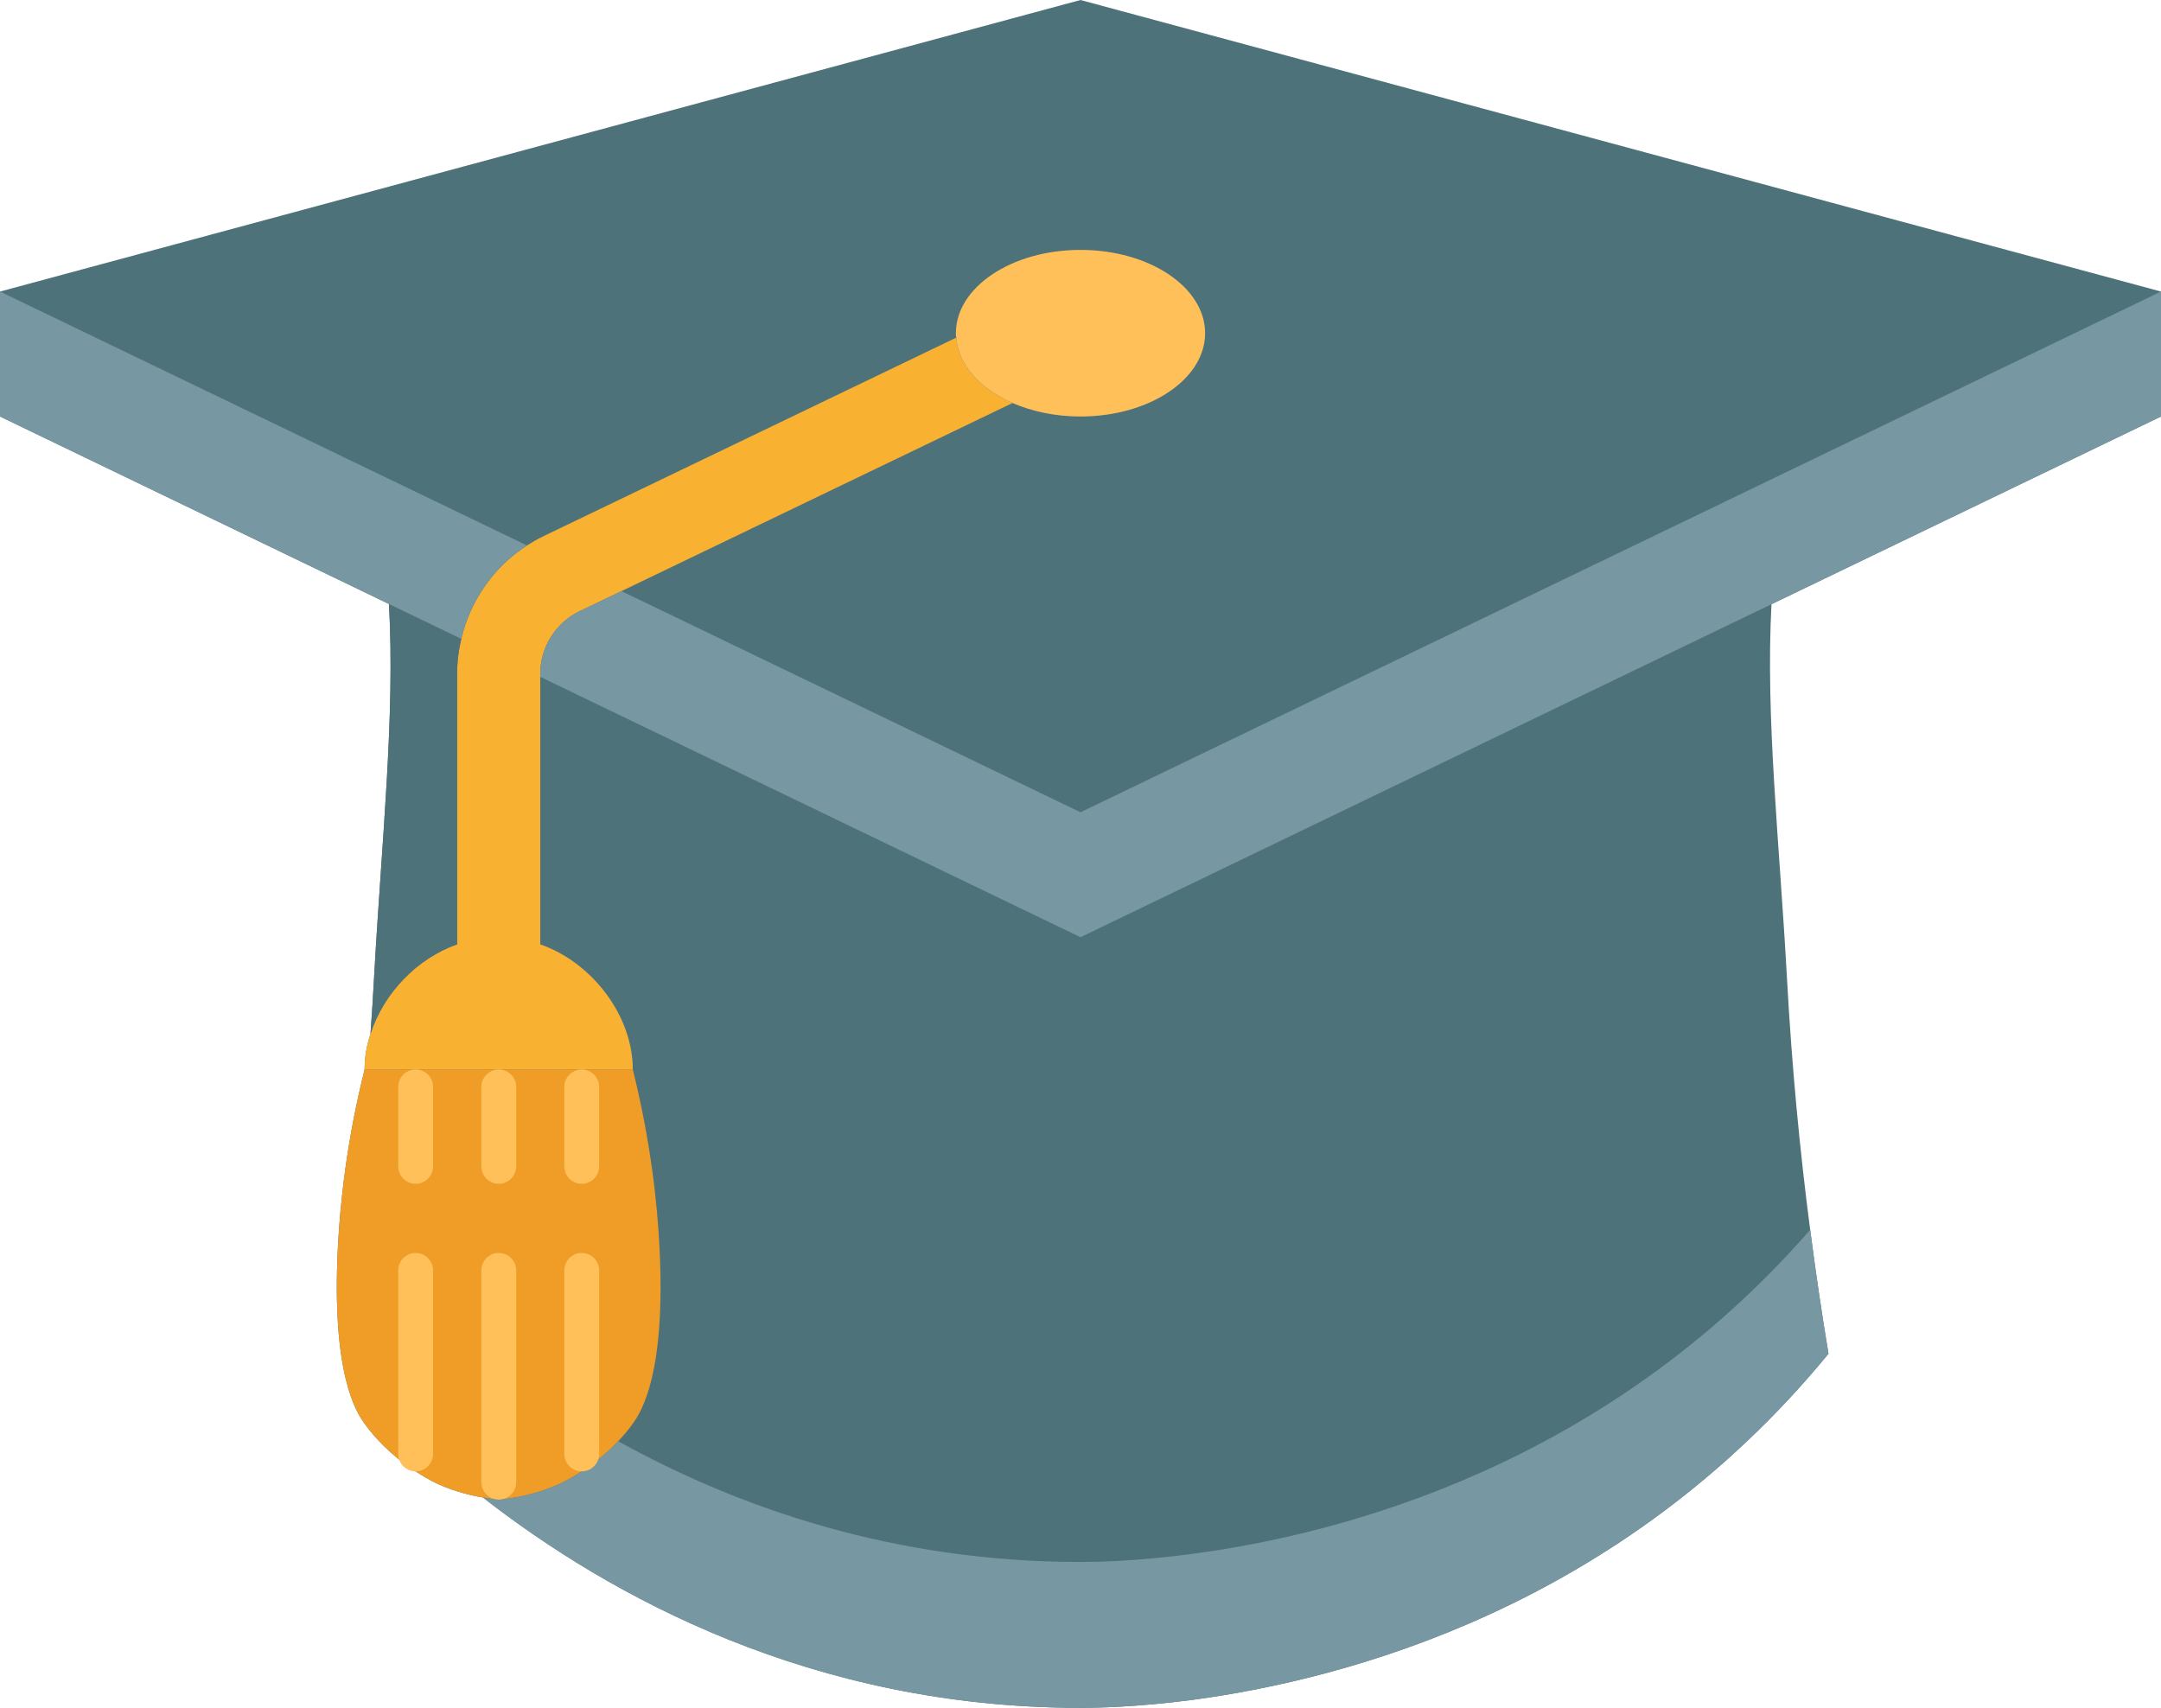
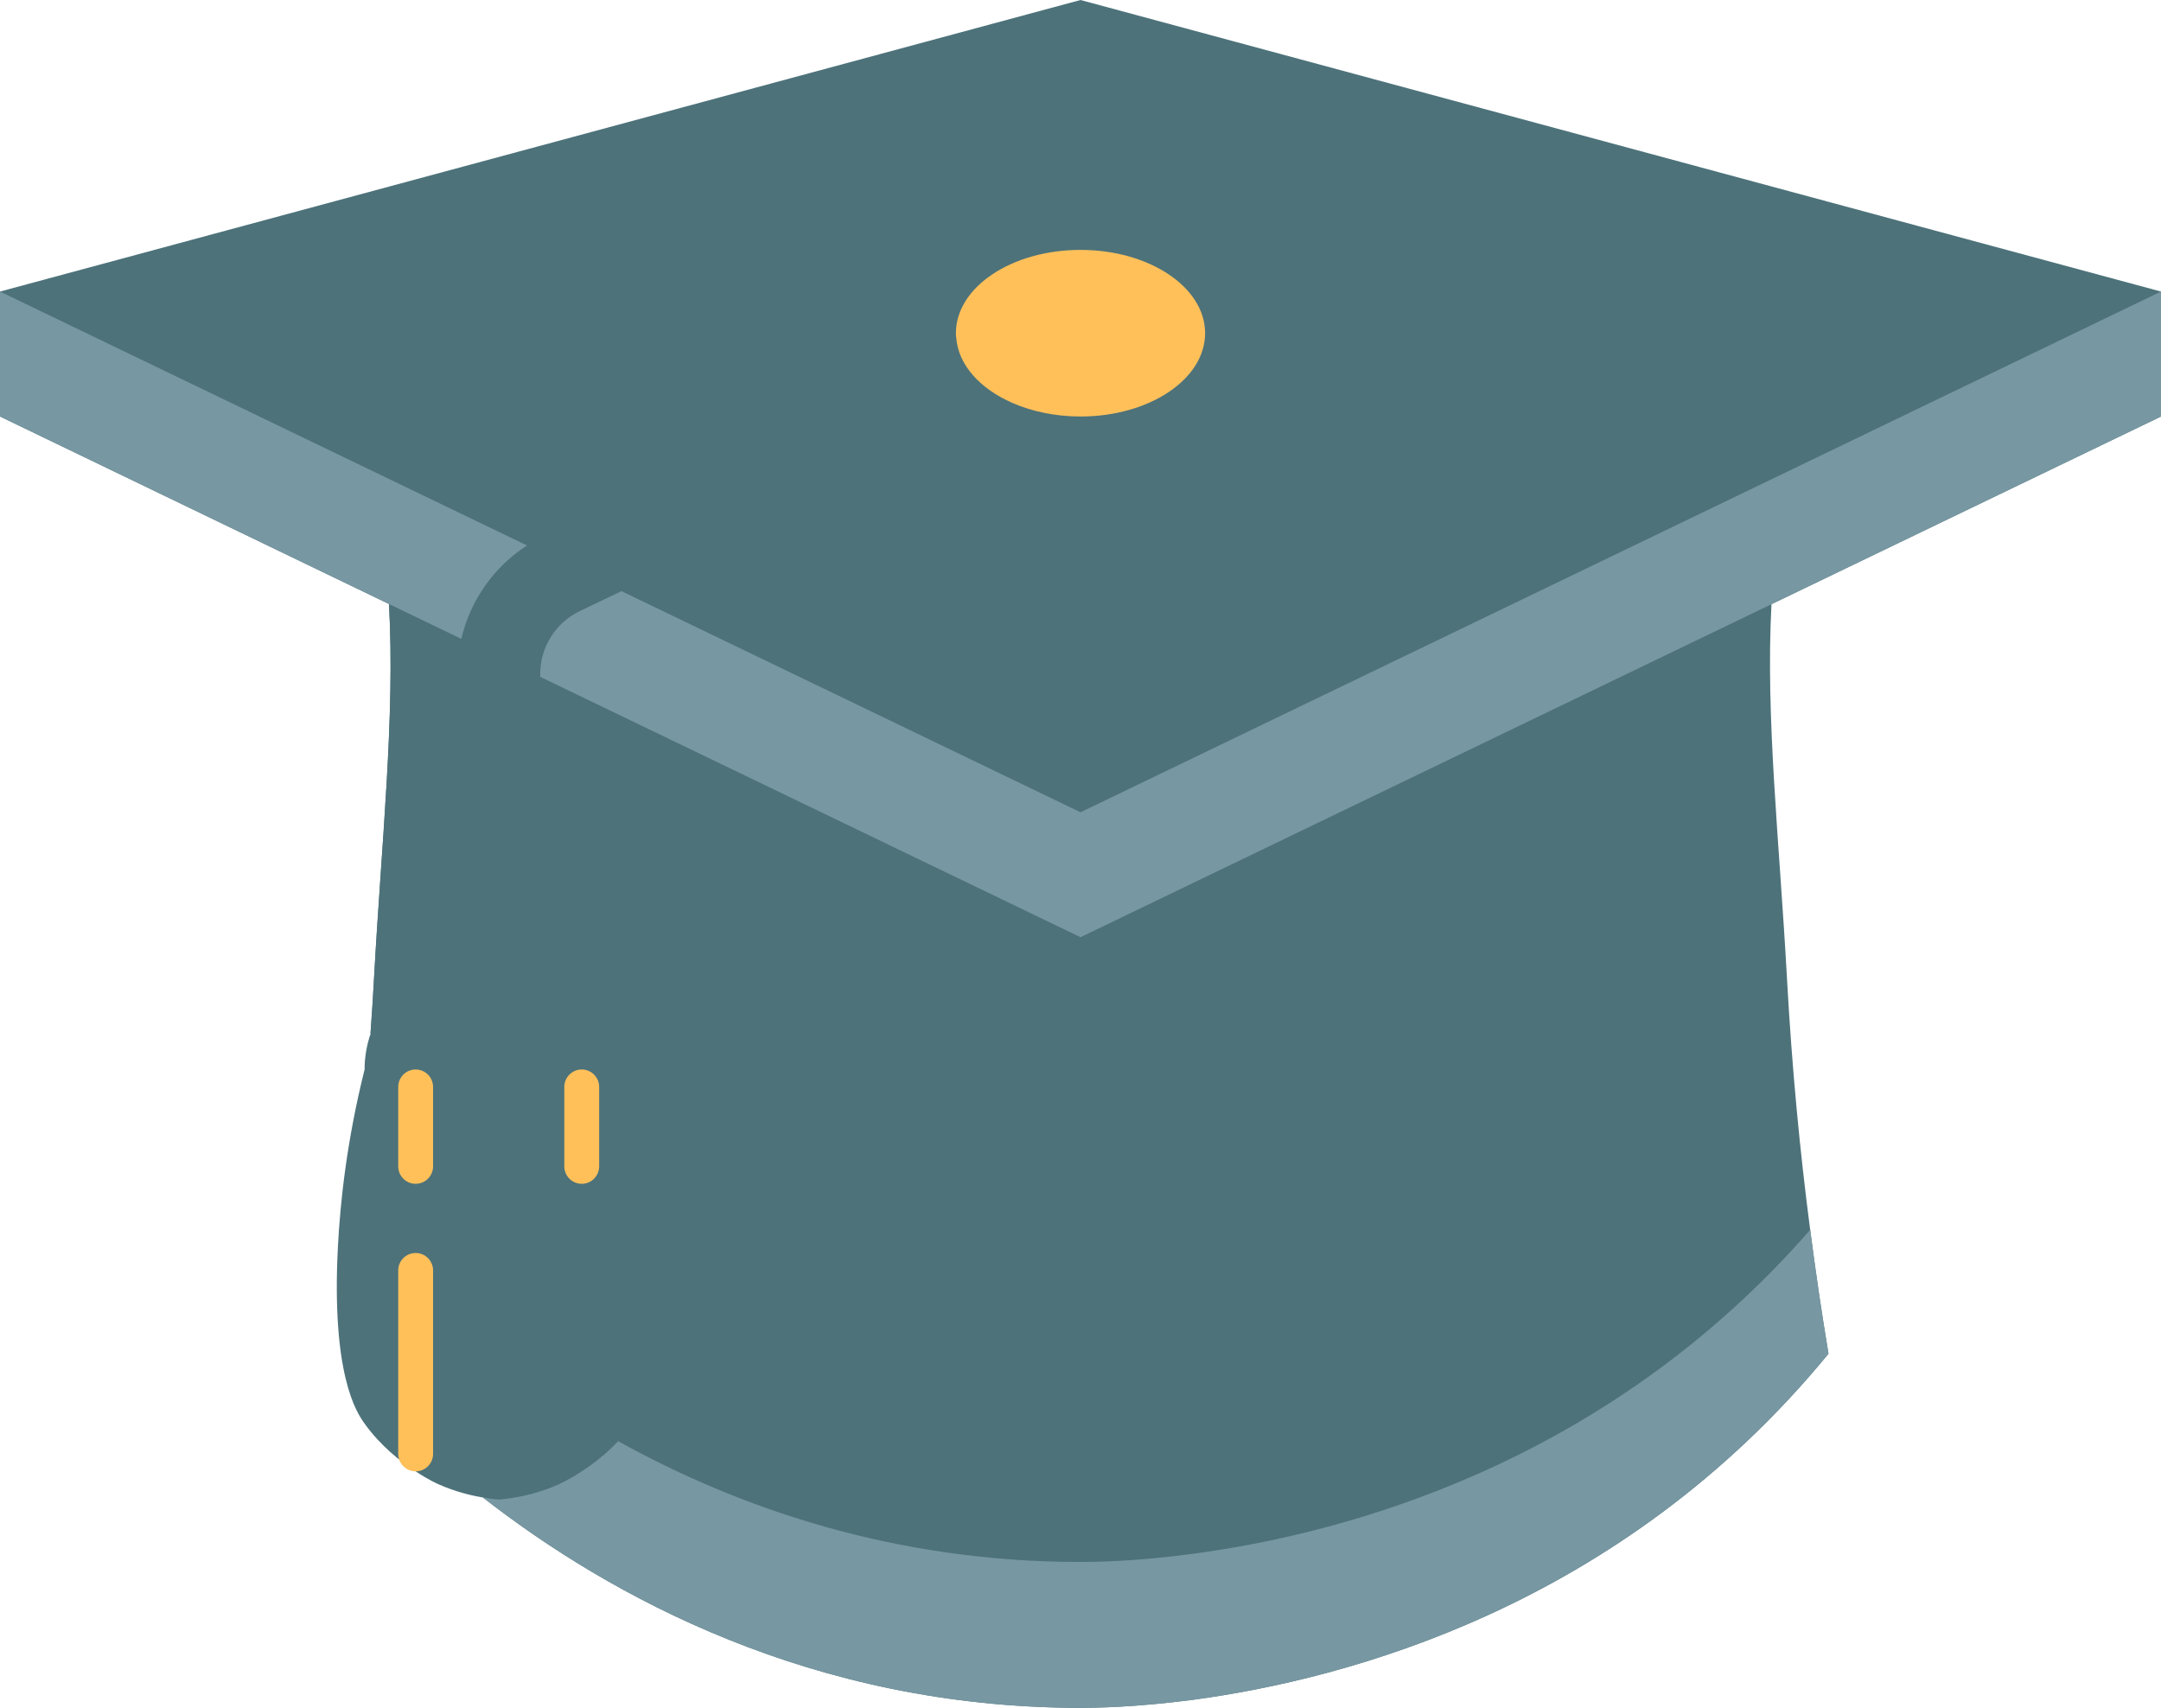
<svg xmlns="http://www.w3.org/2000/svg" height="98.0" preserveAspectRatio="xMidYMid meet" version="1.0" viewBox="0.0 0.0 124.0 98.0" width="124.0" zoomAndPan="magnify">
  <g>
    <g>
      <g id="change1_1">
        <path d="M124,23.9v-7.17L62,0L0,16.73v7.17l22.32,10.76c0.36,6.47-0.43,13.68-0.86,21.51 c-0.06,1.06-0.12,2.1-0.2,3.13h0.01c-0.23,0.67-0.35,1.37-0.35,2.07c-1.04,4.17-1.4,7.68-1.53,10.16 c-0.38,7.31,1.05,9.5,1.53,10.16c0.91,1.27,2.06,2.18,2.93,2.74c0.72,0.48,1.26,0.72,1.33,0.75c0.93,0.41,1.81,0.63,2.53,0.75 C34.99,91.6,46.62,98,62,98c0.84,0,3.17-0.03,6.45-0.46c8.84-1.19,24.55-5.33,36.47-19.86c-0.38-2.27-0.73-4.64-1.05-7.11 c-0.59-4.5-1.05-9.31-1.33-14.4c-0.43-7.83-1.24-15.03-0.89-21.5L124,23.9z" fill="#4d727a" />
      </g>
      <g id="change2_1">
-         <path d="M36.31,81.69c-0.26,0.37-0.55,0.71-0.84,1.01c-0.71,0.76-1.47,1.33-2.09,1.73 c-0.73,0.48-1.27,0.72-1.33,0.75c-1.36,0.6-2.61,0.8-3.43,0.87c-0.26-0.02-0.57-0.06-0.91-0.12c-0.72-0.12-1.6-0.34-2.53-0.75 c-0.07-0.03-0.61-0.27-1.33-0.75c-0.87-0.56-2.02-1.47-2.93-2.74c-0.48-0.66-1.91-2.85-1.53-10.16c0.13-2.48,0.49-5.99,1.53-10.16 h2.93h4.77h4.76h2.93c1.04,4.17,1.4,7.68,1.53,10.16C38.22,78.84,36.79,81.03,36.31,81.69z" fill="#ef9d26" />
-       </g>
+         </g>
      <g id="change3_1">
-         <path d="M58.09,23.13L35.66,33.92l-2.42,1.16C31.88,35.74,31,37.14,31,38.66v0.18v15.35 c2.94,1.02,5.31,4.06,5.31,7.18h-2.93h-4.76h-4.77h-2.93c0-0.7,0.12-1.4,0.35-2.07c0.74-2.31,2.68-4.32,4.96-5.11V38.66 c0-0.68,0.08-1.35,0.24-2c0.51-2.19,1.86-4.13,3.77-5.36c0.3-0.19,0.61-0.37,0.94-0.53l23.68-11.39h0.01 c0.12,1.57,1.37,2.93,3.22,3.74V23.13z" fill="#f9b132" />
-       </g>
+         </g>
      <g id="change4_1">
        <path d="M62,14.34c3.95,0,7.15,2.14,7.15,4.78S65.95,23.9,62,23.9c-1.45,0-2.79-0.29-3.91-0.78 c-1.85-0.81-3.1-2.17-3.22-3.74c-0.02-0.09-0.02-0.17-0.02-0.26C54.85,16.48,58.05,14.34,62,14.34z" fill="#ffc05a" />
      </g>
      <g id="change5_1">
        <path d="M104.92,77.68C93,92.21,77.29,96.35,68.45,97.54C65.17,97.97,62.84,98,62,98 c-15.38,0-27.01-6.4-34.29-12.07c0.34,0.06,0.65,0.1,0.91,0.12c0.82-0.07,2.07-0.27,3.43-0.87c0.06-0.03,0.6-0.27,1.33-0.75 c0.62-0.4,1.38-0.97,2.09-1.73c6.88,3.81,15.79,6.93,26.53,6.93c0.84,0,3.18-0.03,6.45-0.47c8.58-1.14,23.64-5.08,35.42-18.59 C104.19,73.04,104.54,75.41,104.92,77.68z" fill="#7797a2" />
      </g>
      <g id="change1_2">
        <path d="M26.47,36.66c-0.16,0.65-0.24,1.32-0.24,2v15.53c-2.28,0.79-4.22,2.8-4.96,5.11h-0.01 c0.08-1.03,0.14-2.07,0.2-3.13c0.43-7.83,1.22-15.04,0.86-21.51L26.47,36.66z" fill="#4d727a" />
      </g>
      <g id="change5_2">
        <path d="M30.24,31.3c-1.91,1.23-3.26,3.17-3.77,5.36l-4.15-2L0,23.9v-7.17L30.24,31.3z" fill="#7797a2" />
      </g>
      <g id="change5_3">
        <path d="M62,46.61v7.17L31,38.84v-0.18c0-1.52,0.88-2.92,2.24-3.58l2.42-1.16L62,46.61z" fill="#7797a2" />
      </g>
      <g id="change5_4">
        <path d="M124 16.73L124 23.9 101.65 34.67 62 53.78 62 46.61z" fill="#7797a2" />
      </g>
    </g>
    <g fill="#ffc05a" id="change4_2">
-       <path d="M28.62,71.9c-0.552,0-1,0.447-1,1V85.05c0,0.552,0.448,1,1,1h0c0.552,0,1-0.448,1-1V72.9 C29.62,72.348,29.172,71.9,28.62,71.9z" fill="inherit" />
-       <path d="M33.38,71.9c-0.552,0-1,0.447-1,1V83.43c0,0.552,0.448,1,1,1l0,0c0.552,0,1-0.448,1-1V72.9 C34.38,72.348,33.932,71.9,33.38,71.9z" fill="inherit" />
      <path d="M23.85,71.9c-0.552,0-1,0.447-1,1V83.43c0,0.552,0.448,1,1,1h0c0.552,0,1-0.448,1-1V72.9 C24.85,72.348,24.402,71.9,23.85,71.9z" fill="inherit" />
-       <path d="M28.62,61.37c-0.552,0-1,0.448-1,1v4.56c0,0.553,0.448,1,1,1s1-0.447,1-1v-4.56 C29.62,61.818,29.172,61.37,28.62,61.37L28.62,61.37z" fill="inherit" />
      <path d="M33.38,61.37c-0.552,0-1,0.448-1,1v4.56c0,0.553,0.448,1,1,1s1-0.447,1-1v-4.56 C34.38,61.818,33.932,61.37,33.38,61.37L33.38,61.37z" fill="inherit" />
      <path d="M23.85,61.37c-0.552,0-1,0.448-1,1v4.56c0,0.553,0.448,1,1,1s1-0.447,1-1v-4.56 C24.85,61.818,24.402,61.37,23.85,61.37L23.85,61.37z" fill="inherit" />
    </g>
  </g>
</svg>